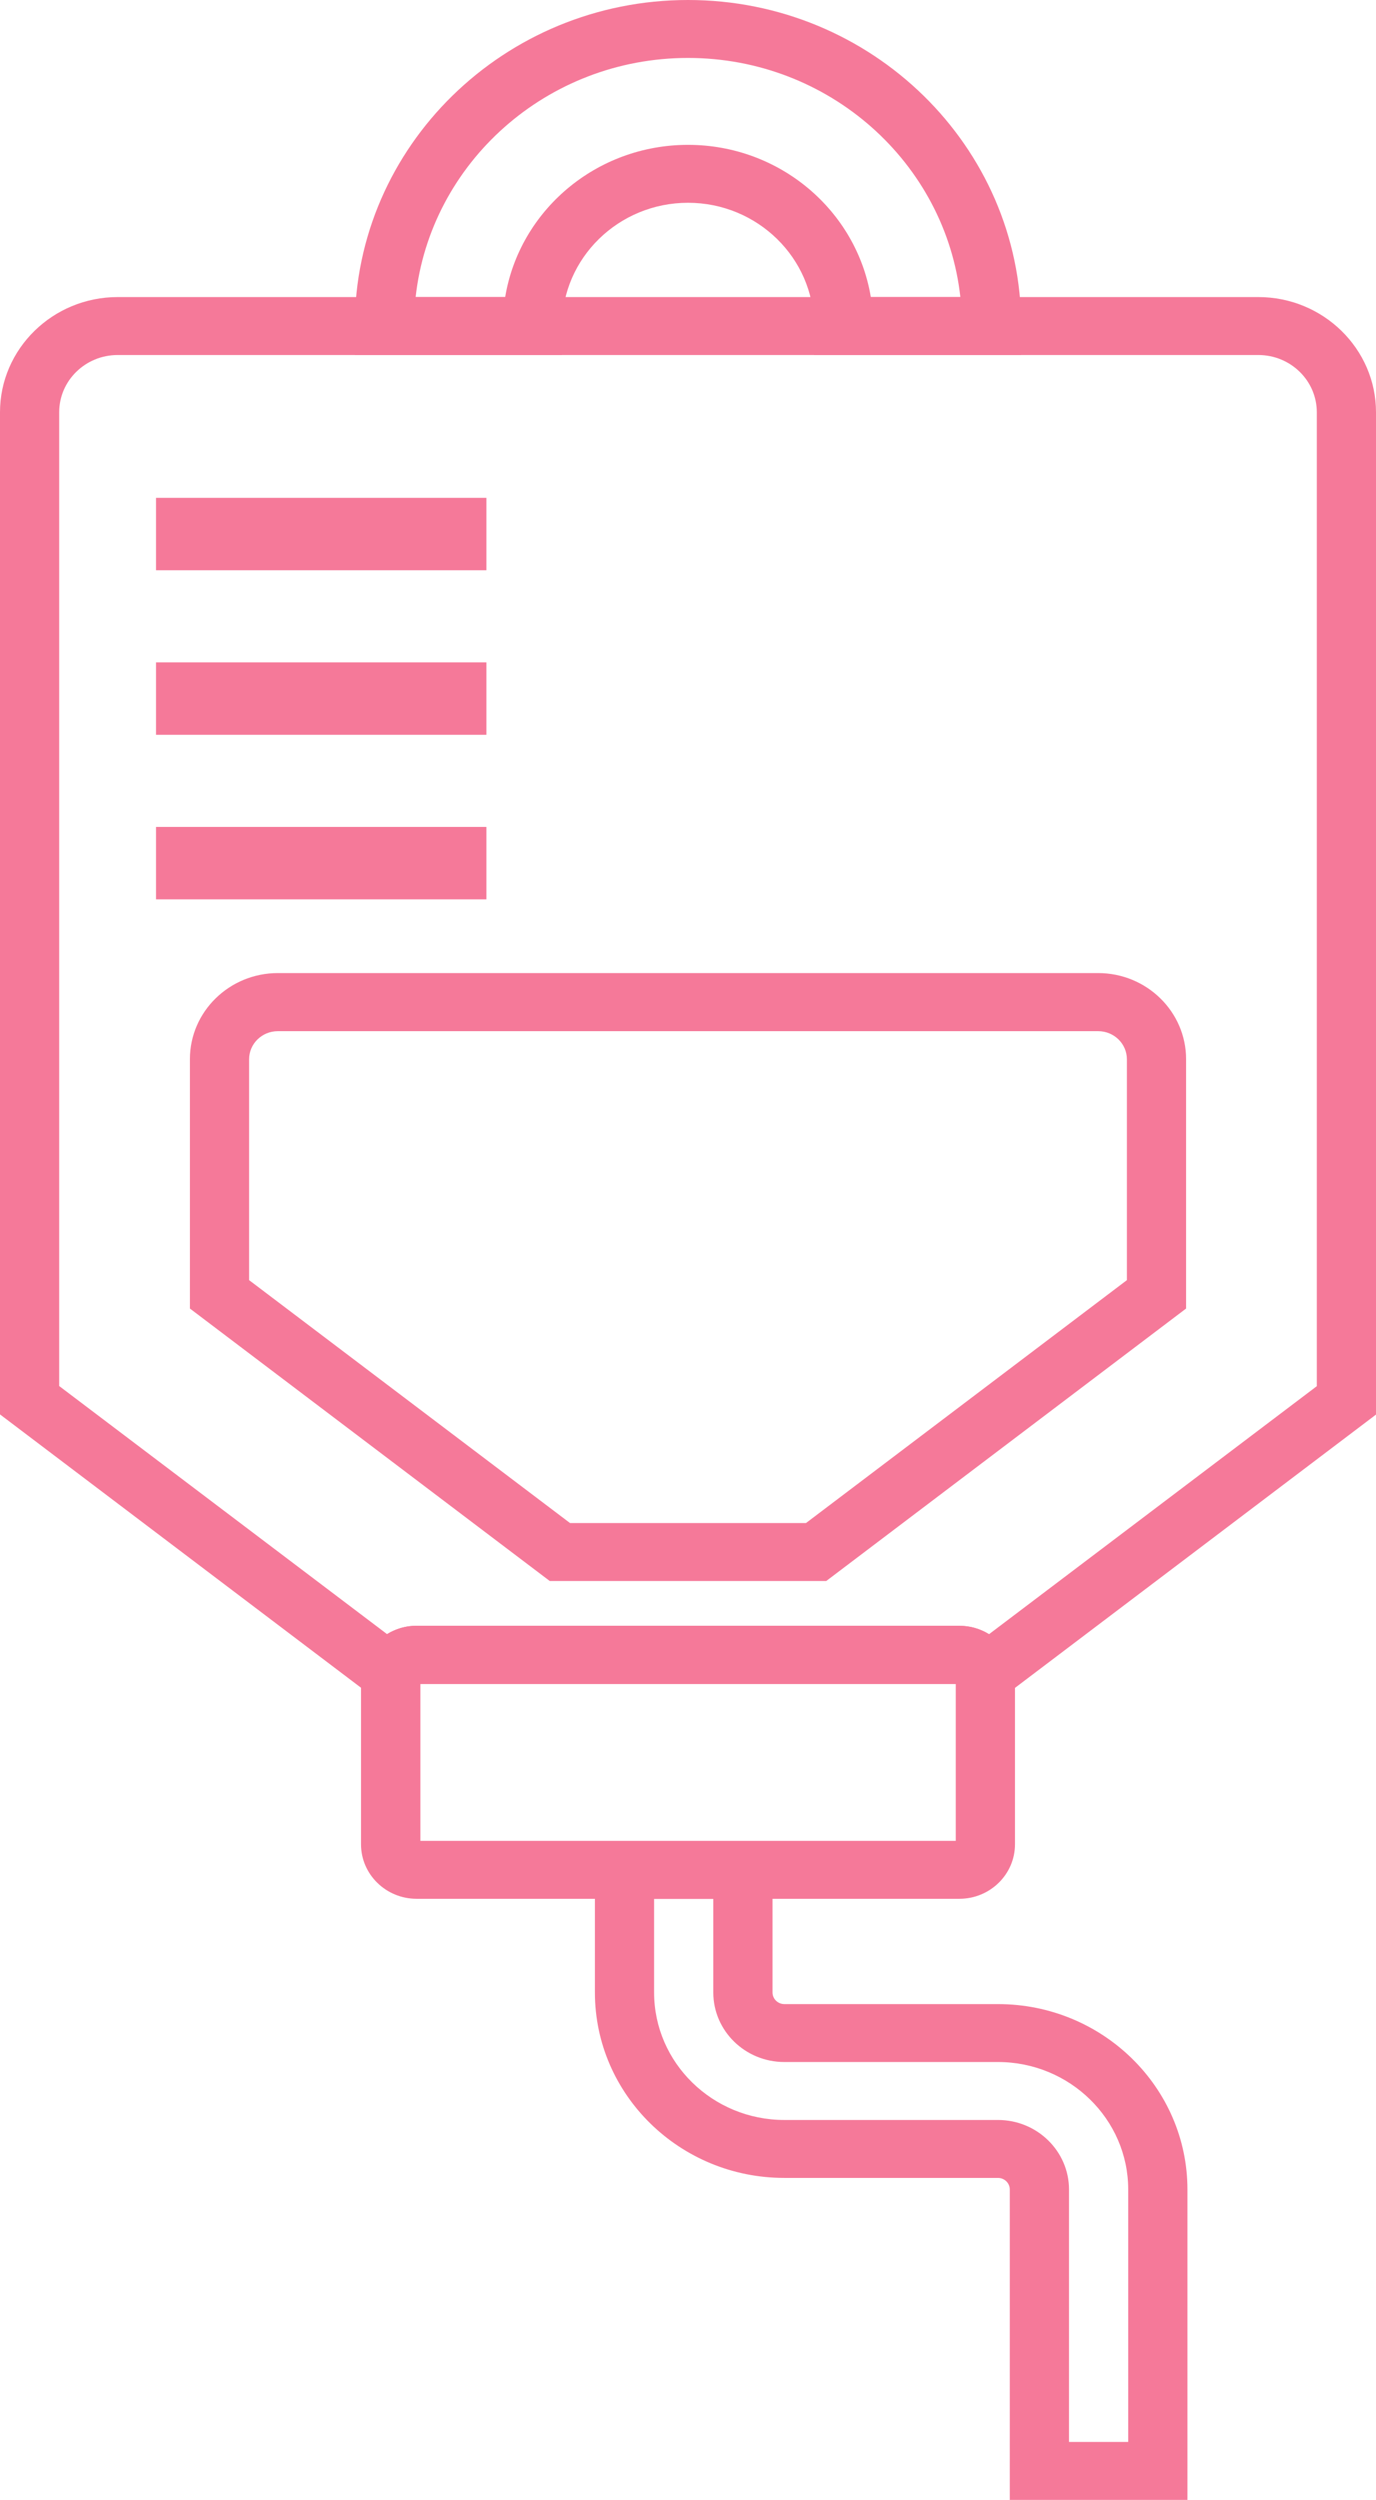
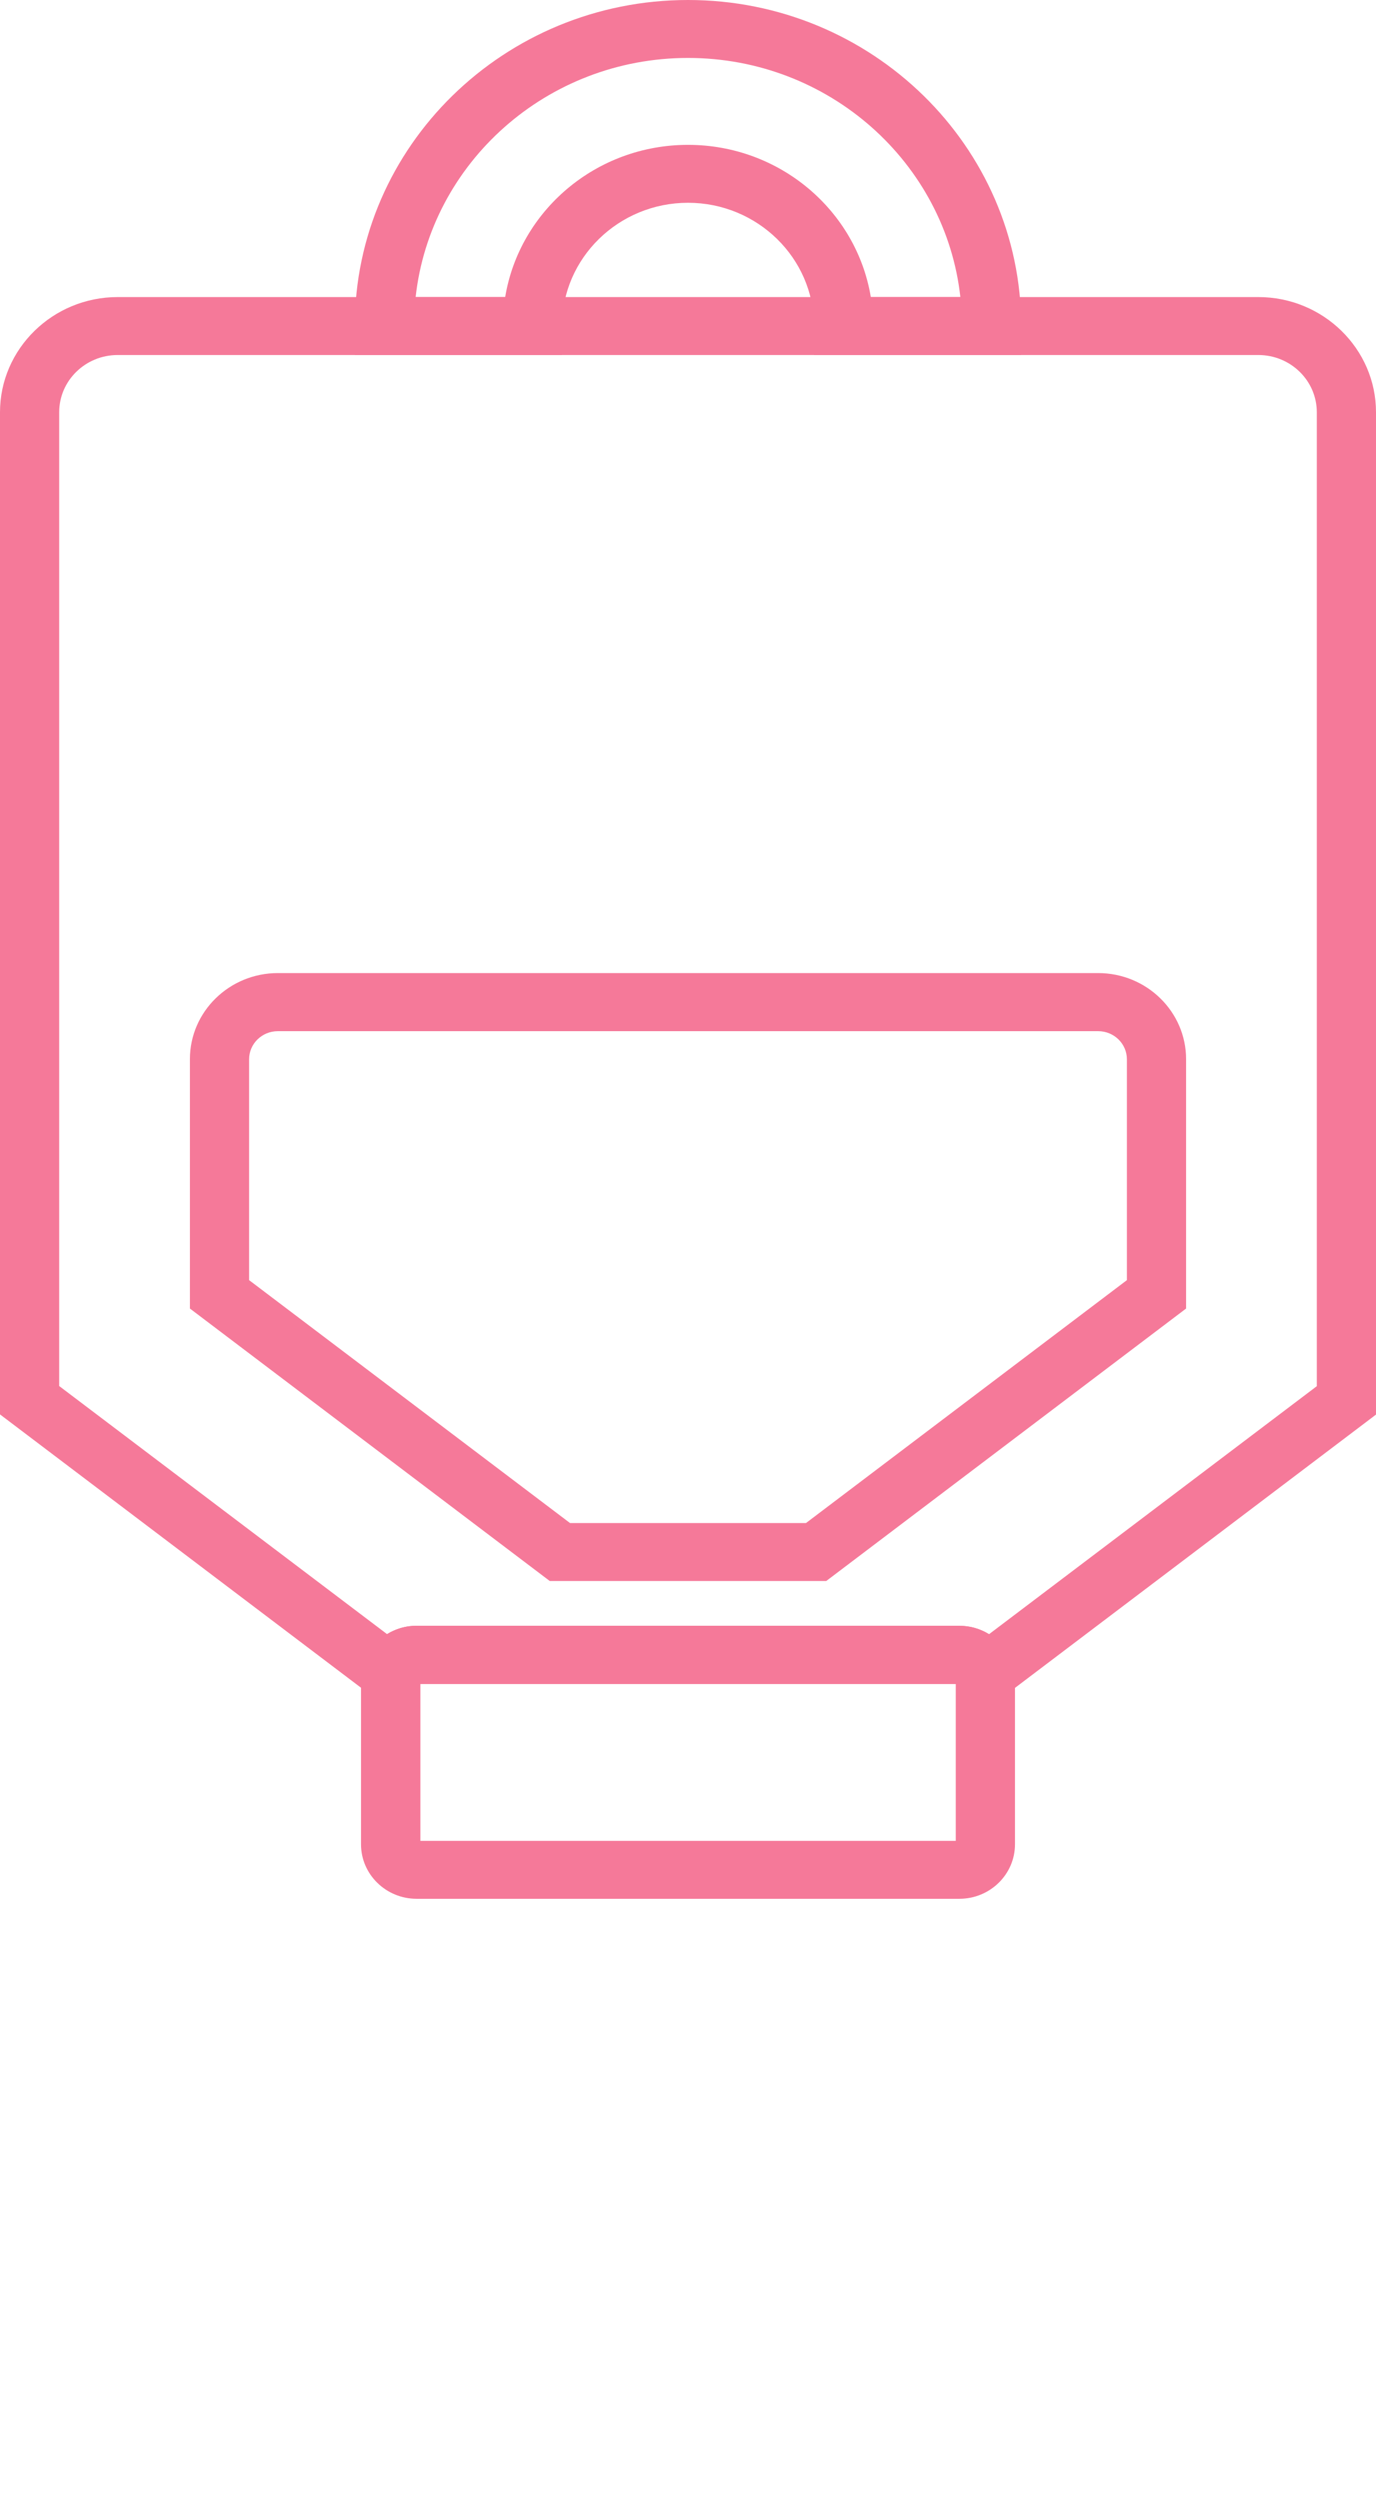
<svg xmlns="http://www.w3.org/2000/svg" width="49" height="89" viewBox="0 0 49 89" fill="none">
  <g clip-path="url(#clip0_270_804)">
    <path d="M34.162 67.6H14.838C13.747 67.6 12.856 66.733 12.856 65.661V59.818C12.856 58.751 13.747 57.879 14.838 57.879H34.162C35.253 57.879 36.144 58.745 36.144 59.818V65.661C36.144 66.728 35.258 67.6 34.162 67.6ZM14.97 65.537H34.035V59.947H14.97V65.537Z" fill="#F57999" />
-     <path d="M14.58 61.391L0 50.355V14.676C0 12.417 1.882 10.576 4.191 10.576H44.809C47.118 10.576 49 12.417 49 14.676V50.361L34.42 61.396L34.056 59.952H14.944L14.58 61.396V61.391ZM14.838 57.884H34.162C34.547 57.884 34.91 57.992 35.216 58.183L46.892 49.35V14.676C46.892 13.552 45.959 12.639 44.809 12.639H4.191C3.041 12.639 2.108 13.552 2.108 14.676V49.345L13.784 58.178C14.09 57.987 14.453 57.879 14.838 57.879V57.884Z" fill="#F57999" />
+     <path d="M14.58 61.391L0 50.355V14.676C0 12.417 1.882 10.576 4.191 10.576H44.809C47.118 10.576 49 12.417 49 14.676V50.361L34.42 61.396L34.056 59.952H14.944L14.58 61.396ZM14.838 57.884H34.162C34.547 57.884 34.91 57.992 35.216 58.183L46.892 49.35V14.676C46.892 13.552 45.959 12.639 44.809 12.639H4.191C3.041 12.639 2.108 13.552 2.108 14.676V49.345L13.784 58.178C14.09 57.987 14.453 57.879 14.838 57.879V57.884Z" fill="#F57999" />
    <path d="M29.423 56.286H19.577L6.763 46.586V37.706C6.763 36.014 8.17 34.643 9.894 34.643H39.106C40.835 34.643 42.237 36.02 42.237 37.706V46.586L29.423 56.286ZM20.294 54.223H28.701L40.129 45.575V37.711C40.129 37.159 39.67 36.711 39.106 36.711H9.894C9.33 36.711 8.871 37.159 8.871 37.711V45.575L20.299 54.223H20.294Z" fill="#F57999" />
-     <path d="M17.321 17.724H5.556V20.302H17.321V17.724Z" fill="#F57999" />
-     <path d="M17.321 23.582H5.556V26.16H17.321V23.582Z" fill="#F57999" />
-     <path d="M17.321 29.44H5.556V32.018H17.321V29.44Z" fill="#F57999" />
-     <path d="M42.285 89H35.959V77.949C35.959 77.722 35.77 77.537 35.538 77.537H27.932C24.21 77.537 21.185 74.577 21.185 70.936V65.542H27.51V70.936C27.51 71.163 27.7 71.349 27.932 71.349H35.538C39.259 71.349 42.285 74.308 42.285 77.949V89ZM38.068 86.937H40.176V77.949C40.176 75.448 38.094 73.411 35.538 73.411H27.932C26.535 73.411 25.401 72.302 25.401 70.936V67.605H23.293V70.936C23.293 73.437 25.375 75.474 27.932 75.474H35.538C36.935 75.474 38.068 76.588 38.068 77.949V86.937Z" fill="#F57999" />
    <path d="M36.365 12.639H28.986V11.608C28.986 9.189 26.972 7.219 24.5 7.219C22.028 7.219 20.014 9.189 20.014 11.608V12.639H12.635V11.608C12.635 5.208 17.959 0 24.5 0C31.041 0 36.365 5.208 36.365 11.608V12.639ZM31.01 10.576H34.199C33.672 5.796 29.523 2.063 24.5 2.063C19.477 2.063 15.328 5.796 14.801 10.576H17.99C18.496 7.508 21.221 5.157 24.5 5.157C27.779 5.157 30.504 7.508 31.01 10.576Z" fill="#F57999" />
  </g>
  <defs>
    <clipPath id="clip0_270_804">
      <rect width="49" height="89" fill="white" />
    </clipPath>
  </defs>
</svg>